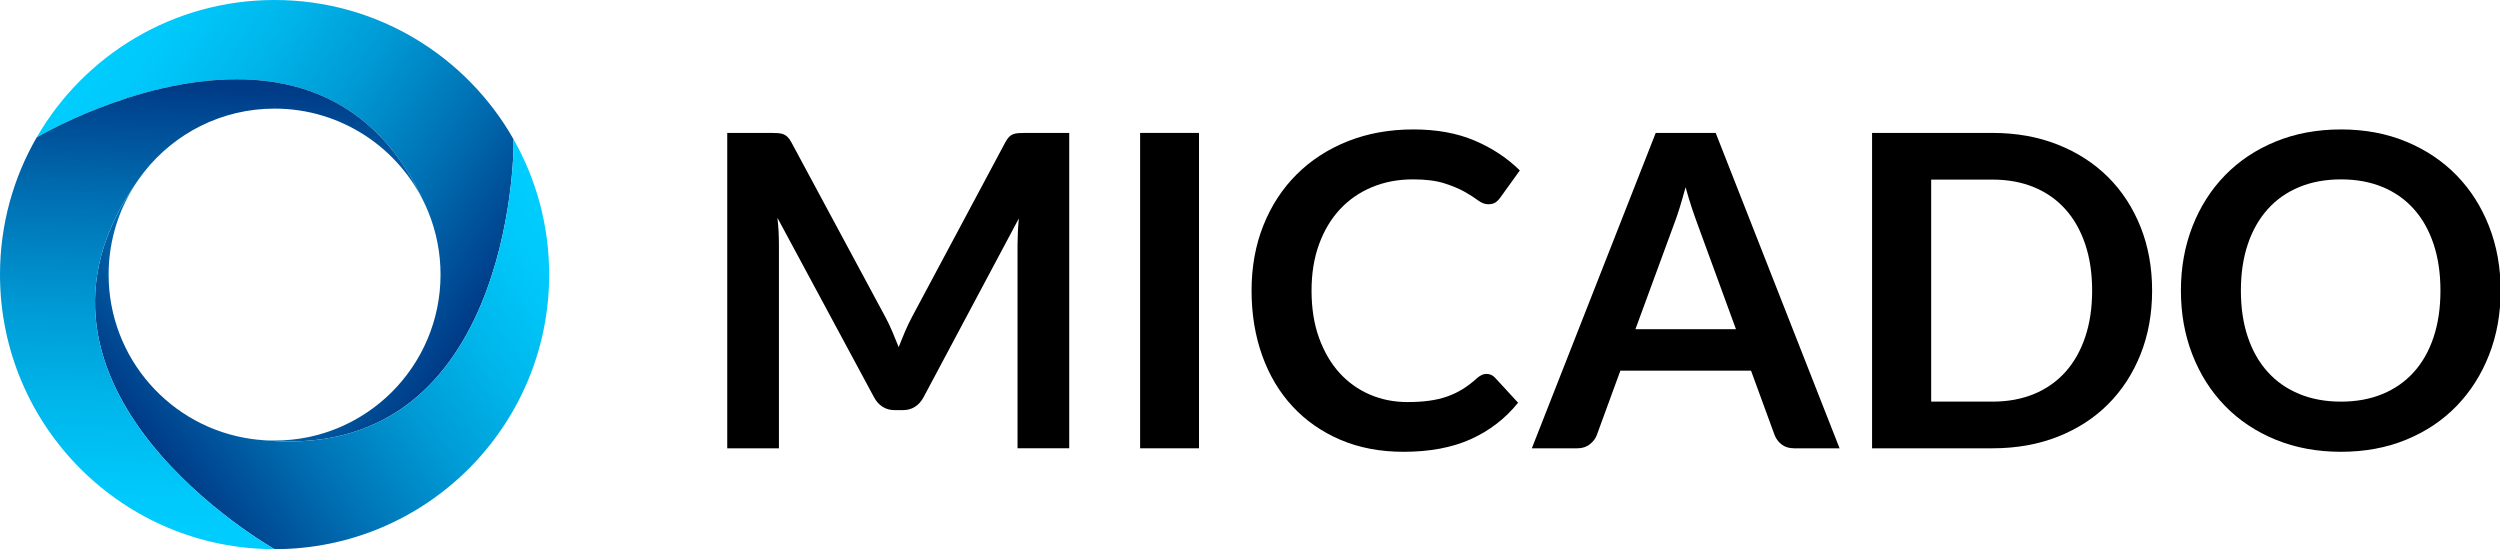
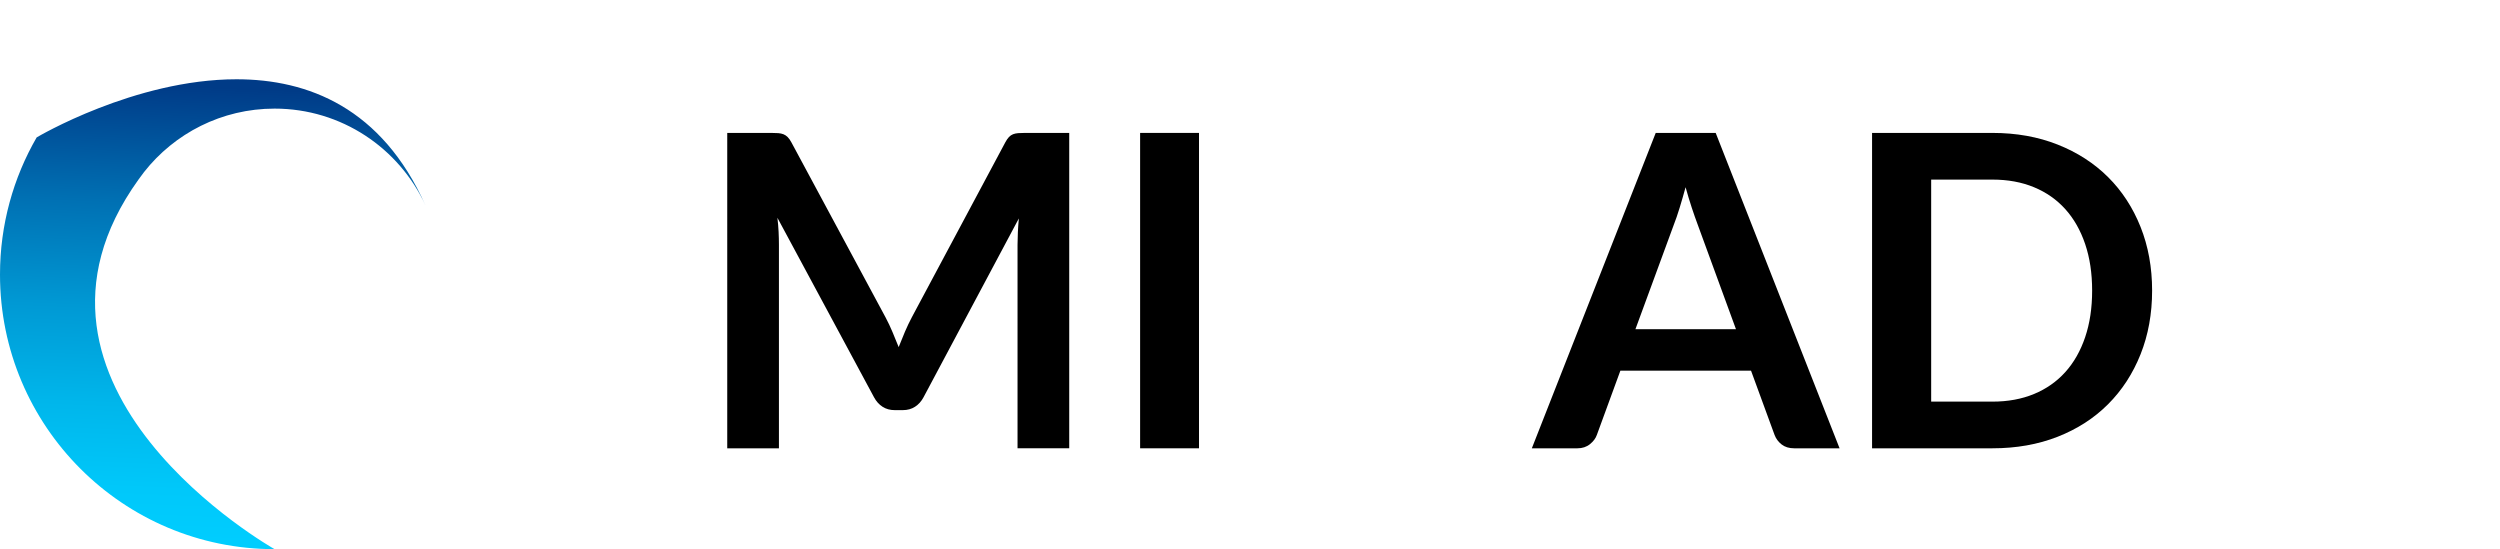
<svg xmlns="http://www.w3.org/2000/svg" xmlns:xlink="http://www.w3.org/1999/xlink" version="1.1" id="Layer_1" x="0px" y="0px" width="834.959px" height="183.409px" viewBox="0 0 834.959 183.409" enable-background="new 0 0 834.959 183.409" xml:space="preserve">
  <g>
    <defs>
      <rect id="SVGID_1_" x="-9.366" y="-6.541" width="848.958" height="196.49" />
    </defs>
    <clipPath id="SVGID_2_">
      <use xlink:href="#SVGID_1_" overflow="visible" />
    </clipPath>
    <path clip-path="url(#SVGID_2_)" d="M298.066,110.863c0.704,1.676,1.396,3.363,2.076,5.062c0.68-1.748,1.384-3.472,2.112-5.172   c0.729-1.699,1.505-3.325,2.332-4.881l31.177-58.348c0.388-0.728,0.789-1.311,1.202-1.748c0.412-0.437,0.874-0.752,1.384-0.947   c0.509-0.194,1.08-0.315,1.712-0.364c0.63-0.048,1.384-0.073,2.258-0.073h14.787v105.332h-17.264V81.689   c0-1.262,0.037-2.646,0.109-4.152c0.073-1.505,0.182-3.034,0.328-4.589l-31.833,59.731c-0.728,1.36-1.675,2.417-2.84,3.169   c-1.166,0.754-2.526,1.129-4.08,1.129h-2.695c-1.555,0-2.914-0.375-4.079-1.129c-1.166-0.752-2.113-1.809-2.841-3.169l-32.27-59.95   c0.194,1.603,0.328,3.169,0.401,4.698c0.072,1.53,0.109,2.951,0.109,4.262v68.036h-17.264V44.394h14.787   c0.874,0,1.626,0.025,2.258,0.073c0.631,0.049,1.202,0.17,1.712,0.364c0.51,0.195,0.984,0.51,1.421,0.947s0.849,1.02,1.238,1.748   l31.469,58.494C296.597,107.574,297.361,109.188,298.066,110.863" />
    <rect x="380.78" y="44.392" clip-path="url(#SVGID_2_)" width="19.668" height="105.333" />
-     <path clip-path="url(#SVGID_2_)" d="M496.526,124.886c1.068,0,1.992,0.413,2.77,1.238l7.721,8.377   c-4.273,5.294-9.531,9.35-15.771,12.165c-6.24,2.817-13.73,4.225-22.471,4.225c-7.82,0-14.85-1.335-21.09-4.006   c-6.24-2.67-11.57-6.386-15.988-11.145c-4.42-4.76-7.807-10.441-10.162-17.045c-2.355-6.605-3.533-13.816-3.533-21.636   c0-7.915,1.312-15.163,3.935-21.744c2.622-6.58,6.312-12.249,11.071-17.01c4.76-4.758,10.453-8.461,17.082-11.108   c6.629-2.646,13.949-3.97,21.963-3.97c7.818,0,14.652,1.251,20.506,3.751c5.852,2.502,10.865,5.817,15.041,9.944l-6.555,9.105   c-0.391,0.583-0.887,1.093-1.494,1.53s-1.445,0.656-2.514,0.656c-1.117,0-2.258-0.438-3.424-1.312   c-1.164-0.874-2.646-1.821-4.443-2.841s-4.066-1.967-6.811-2.841s-6.229-1.311-10.453-1.311c-4.953,0-9.506,0.863-13.658,2.586   c-4.152,1.724-7.721,4.189-10.707,7.394s-5.318,7.102-6.994,11.691c-1.676,4.59-2.512,9.75-2.512,15.48   c0,5.925,0.836,11.194,2.512,15.807c1.676,4.614,3.945,8.499,6.811,11.655c2.865,3.157,6.24,5.572,10.127,7.248   c3.885,1.677,8.061,2.513,12.529,2.513c2.67,0,5.086-0.146,7.248-0.437c2.16-0.291,4.15-0.753,5.973-1.384   c1.82-0.631,3.543-1.444,5.172-2.44c1.627-0.995,3.24-2.222,4.844-3.679c0.484-0.437,0.994-0.789,1.529-1.057   C495.313,125.021,495.896,124.886,496.526,124.886" />
    <path clip-path="url(#SVGID_2_)" d="M614.387,149.726h-15.151c-1.7,0-3.095-0.425-4.188-1.274c-1.093-0.85-1.883-1.905-2.366-3.169   l-7.868-21.489h-43.634l-7.867,21.489c-0.39,1.117-1.154,2.138-2.294,3.06c-1.143,0.924-2.539,1.384-4.189,1.384h-15.224   l41.375-105.333h20.032L614.387,149.726z M546.205,109.953h33.581l-12.82-35.038c-0.583-1.554-1.228-3.388-1.931-5.5   c-0.704-2.112-1.396-4.407-2.076-6.884c-0.681,2.477-1.348,4.784-2.003,6.921c-0.656,2.137-1.3,4.006-1.931,5.608L546.205,109.953z   " />
    <path clip-path="url(#SVGID_2_)" d="M718.771,97.06c0,7.722-1.287,14.813-3.86,21.271c-2.575,6.458-6.193,12.018-10.854,16.68   c-4.662,4.662-10.271,8.28-16.827,10.854c-6.555,2.574-13.816,3.86-21.78,3.86h-40.21V44.393h40.21c7.964,0,15.226,1.3,21.78,3.898   c6.557,2.598,12.165,6.217,16.827,10.853c4.661,4.639,8.279,10.187,10.854,16.645C717.484,82.248,718.771,89.337,718.771,97.06    M698.739,97.06c0-5.779-0.777-10.963-2.331-15.552c-1.555-4.59-3.764-8.474-6.629-11.656c-2.866-3.18-6.35-5.62-10.453-7.32   c-4.104-1.7-8.729-2.55-13.877-2.55H644.98v74.155h20.469c5.147,0,9.772-0.848,13.877-2.549c4.104-1.7,7.587-4.14,10.453-7.321   c2.865-3.18,5.074-7.065,6.629-11.655C697.962,108.022,698.739,102.839,698.739,97.06" />
-     <path clip-path="url(#SVGID_2_)" d="M835.176,97.06c0,7.722-1.287,14.872-3.86,21.452c-2.575,6.581-6.192,12.274-10.854,17.082   c-4.661,4.808-10.271,8.56-16.827,11.255c-6.556,2.695-13.816,4.042-21.78,4.042c-7.965,0-15.236-1.347-21.816-4.042   c-6.581-2.695-12.214-6.447-16.899-11.255c-4.688-4.808-8.317-10.501-10.891-17.082c-2.574-6.58-3.86-13.73-3.86-21.452   c0-7.722,1.286-14.872,3.86-21.453c2.573-6.58,6.203-12.274,10.891-17.082c4.686-4.807,10.318-8.559,16.899-11.254   c6.58-2.695,13.852-4.043,21.816-4.043c7.964,0,15.225,1.36,21.78,4.08c6.557,2.72,12.166,6.471,16.827,11.254   c4.662,4.784,8.279,10.465,10.854,17.045C833.889,82.188,835.176,89.337,835.176,97.06 M815.07,97.06   c0-5.779-0.765-10.963-2.294-15.552c-1.53-4.59-3.727-8.487-6.593-11.692c-2.866-3.205-6.35-5.656-10.453-7.357   c-4.104-1.699-8.729-2.549-13.877-2.549s-9.786,0.85-13.913,2.549c-4.128,1.701-7.637,4.152-10.525,7.357   c-2.891,3.205-5.112,7.102-6.666,11.692c-1.555,4.589-2.33,9.773-2.33,15.552c0,5.779,0.775,10.963,2.33,15.552   c1.554,4.59,3.775,8.476,6.666,11.655c2.889,3.182,6.397,5.621,10.525,7.321c4.127,1.701,8.766,2.549,13.913,2.549   s9.772-0.848,13.877-2.549c4.104-1.7,7.587-4.14,10.453-7.321c2.866-3.18,5.062-7.065,6.593-11.655   C814.306,108.022,815.07,102.839,815.07,97.06" />
    <path clip-path="url(#SVGID_2_)" fill="#2185D0" d="M85.61,146.799c0.121,0.014,0.242,0.029,0.363,0.042   C85.852,146.827,85.731,146.813,85.61,146.799" />
  </g>
  <g>
    <defs>
-       <path id="SVGID_3_" d="M12.243,45.898c0.299-0.204,94.612-56.086,129.838,22.656c0.32,0.698,0.627,1.403,0.919,2.116    c0.035,0.085,0.072,0.168,0.107,0.254c-0.035-0.086-0.072-0.169-0.107-0.254c2.663,6.487,4.135,13.588,4.135,21.034    c0,30.613-24.817,55.43-55.43,55.43c-1.902,0-3.781-0.096-5.634-0.282c84.091,9.426,85.756-95.036,85.446-100.339    C155.757,18.738,125.919,0,91.705,0C57.743,0,28.093,18.462,12.243,45.898" />
-     </defs>
+       </defs>
    <clipPath id="SVGID_4_">
      <use xlink:href="#SVGID_3_" overflow="visible" />
    </clipPath>
    <linearGradient id="SVGID_5_" gradientUnits="userSpaceOnUse" x1="-9.367" y1="189.91" x2="-8.367" y2="189.91" gradientTransform="matrix(-130.84 -87.044 87.044 -130.84 -17602.719 24146.322)">
      <stop offset="0" style="stop-color:#003B87" />
      <stop offset="0.009" style="stop-color:#003D89" />
      <stop offset="0.253" style="stop-color:#0070B3" />
      <stop offset="0.482" style="stop-color:#0099D4" />
      <stop offset="0.69" style="stop-color:#00B6EB" />
      <stop offset="0.87" style="stop-color:#00C8FA" />
      <stop offset="1" style="stop-color:#00CEFF" />
    </linearGradient>
    <polygon clip-path="url(#SVGID_4_)" fill="url(#SVGID_5_)" points="248.595,40.884 61.203,-83.782 -64.525,105.206    122.866,229.872  " />
  </g>
  <g>
    <defs>
-       <path id="SVGID_6_" d="M86.071,146.852c-0.033-0.004-0.065-0.008-0.097-0.011c-0.122-0.015-0.242-0.027-0.364-0.042    c-0.527-0.058-1.053-0.124-1.576-0.195c-26.982-3.736-47.759-26.89-47.759-54.899c0-11.816,3.7-22.766,10-31.762    c-50.104,69.674,45.43,123.467,45.43,123.467c50.646,0,91.704-41.058,91.704-91.705c0-16.432-4.323-31.854-11.892-45.192    C171.827,51.815,170.162,156.277,86.071,146.852" />
-     </defs>
+       </defs>
    <clipPath id="SVGID_7_">
      <use xlink:href="#SVGID_6_" overflow="visible" />
    </clipPath>
    <linearGradient id="SVGID_8_" gradientUnits="userSpaceOnUse" x1="-9.365" y1="189.935" x2="-8.365" y2="189.935" gradientTransform="matrix(128.042 -91.223 91.223 128.042 -16079.05 -25029.385)">
      <stop offset="0" style="stop-color:#003B87" />
      <stop offset="0.009" style="stop-color:#003D89" />
      <stop offset="0.253" style="stop-color:#0070B3" />
      <stop offset="0.482" style="stop-color:#0099D4" />
      <stop offset="0.69" style="stop-color:#00B6EB" />
      <stop offset="0.87" style="stop-color:#00C8FA" />
      <stop offset="1" style="stop-color:#00CEFF" />
    </linearGradient>
    <polygon clip-path="url(#SVGID_7_)" fill="url(#SVGID_8_)" points="59.211,271.894 248.103,137.318 120.369,-41.972    -68.523,92.604  " />
  </g>
  <g>
    <defs>
-       <path id="SVGID_9_" d="M48.111,57.465c0.002-0.001,0.002-0.003,0.003-0.004C48.113,57.462,48.113,57.464,48.111,57.465     M12.243,45.898C4.456,59.376,0,75.019,0,91.704c0,50.647,41.057,91.705,91.705,91.705c0,0-95.534-53.793-45.43-123.467    c0.59-0.842,1.201-1.669,1.836-2.477C58.26,44.561,74.015,36.274,91.705,36.274c22.349,0,41.605,13.228,50.376,32.28    c-14.549-32.522-39.177-42.079-63.099-42.079C44.986,26.475,12.418,45.778,12.243,45.898" />
+       <path id="SVGID_9_" d="M48.111,57.465c0.002-0.001,0.002-0.003,0.003-0.004M12.243,45.898C4.456,59.376,0,75.019,0,91.704c0,50.647,41.057,91.705,91.705,91.705c0,0-95.534-53.793-45.43-123.467    c0.59-0.842,1.201-1.669,1.836-2.477C58.26,44.561,74.015,36.274,91.705,36.274c22.349,0,41.605,13.228,50.376,32.28    c-14.549-32.522-39.177-42.079-63.099-42.079C44.986,26.475,12.418,45.778,12.243,45.898" />
    </defs>
    <clipPath id="SVGID_10_">
      <use xlink:href="#SVGID_9_" overflow="visible" />
    </clipPath>
    <linearGradient id="SVGID_11_" gradientUnits="userSpaceOnUse" x1="-9.366" y1="189.951" x2="-8.366" y2="189.951" gradientTransform="matrix(-6.567 155.418 -155.418 -6.567 29532.672 2731.899)">
      <stop offset="0" style="stop-color:#003B87" />
      <stop offset="0.009" style="stop-color:#003D89" />
      <stop offset="0.253" style="stop-color:#0070B3" />
      <stop offset="0.482" style="stop-color:#0099D4" />
      <stop offset="0.69" style="stop-color:#00B6EB" />
      <stop offset="0.87" style="stop-color:#00C8FA" />
      <stop offset="1" style="stop-color:#00CEFF" />
    </linearGradient>
    <polygon clip-path="url(#SVGID_10_)" fill="url(#SVGID_11_)" points="-3.569,20.321 -10.448,183.13 141.821,189.563 148.7,26.755     " />
  </g>
</svg>